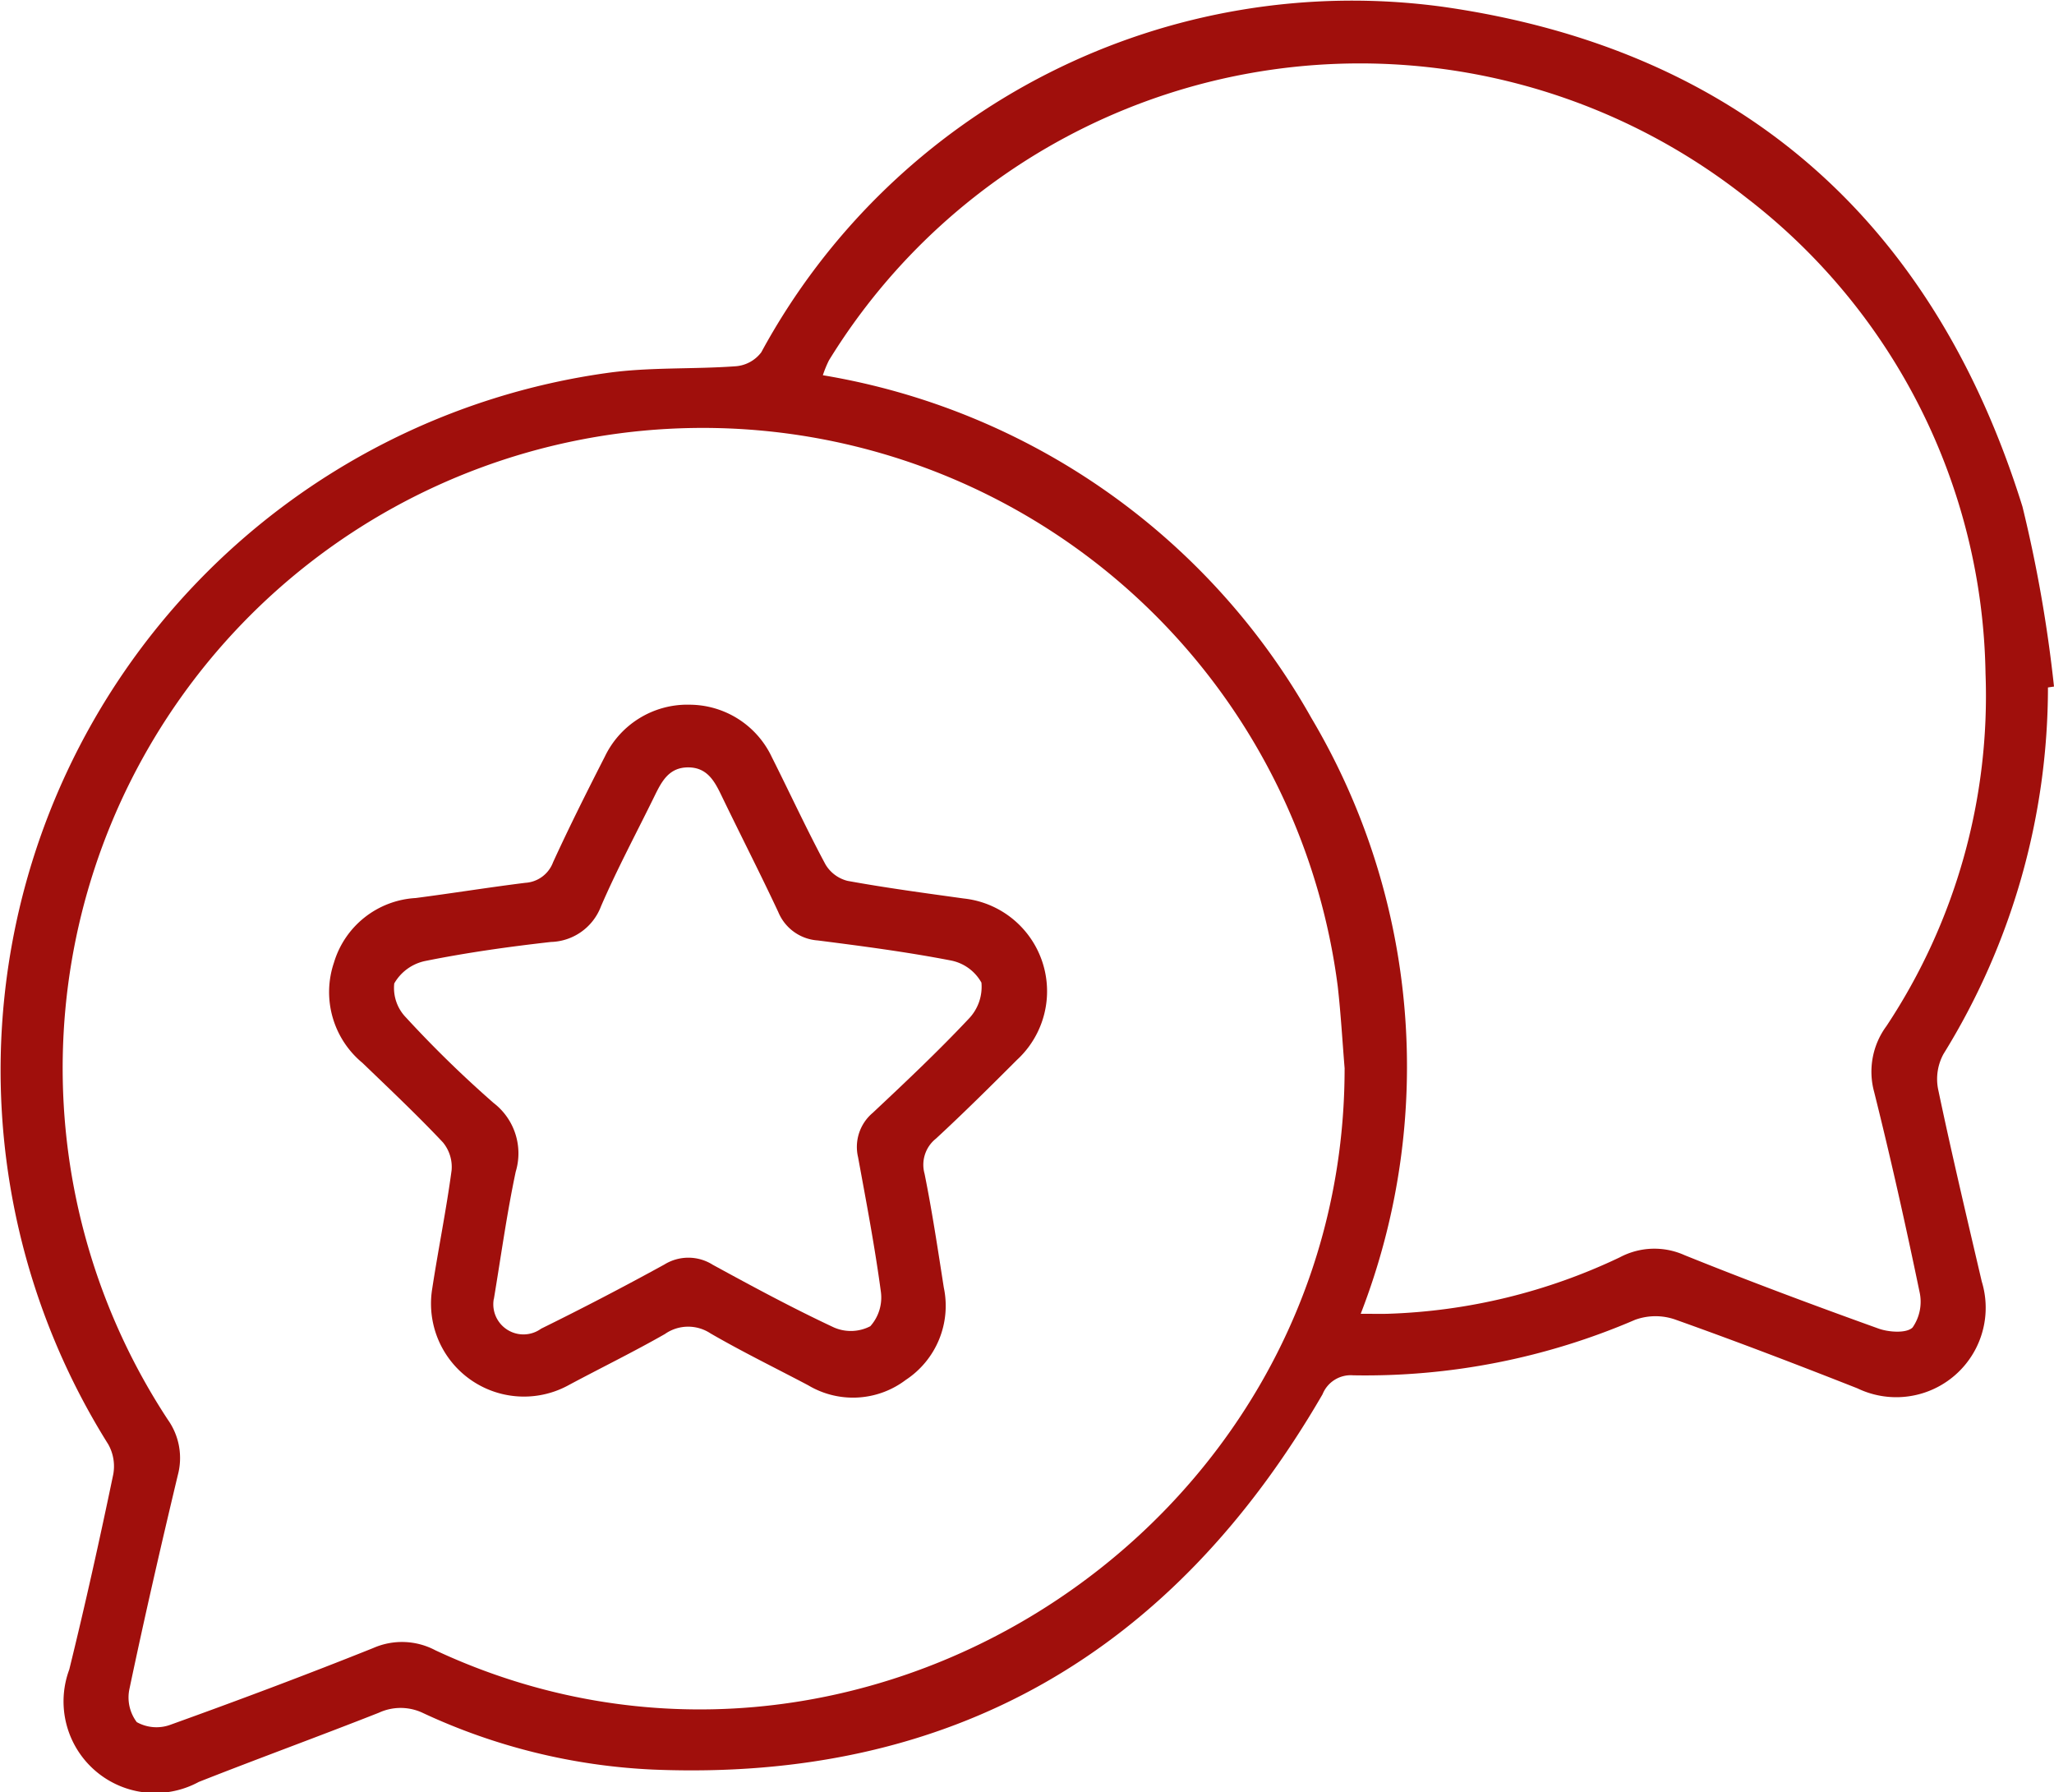
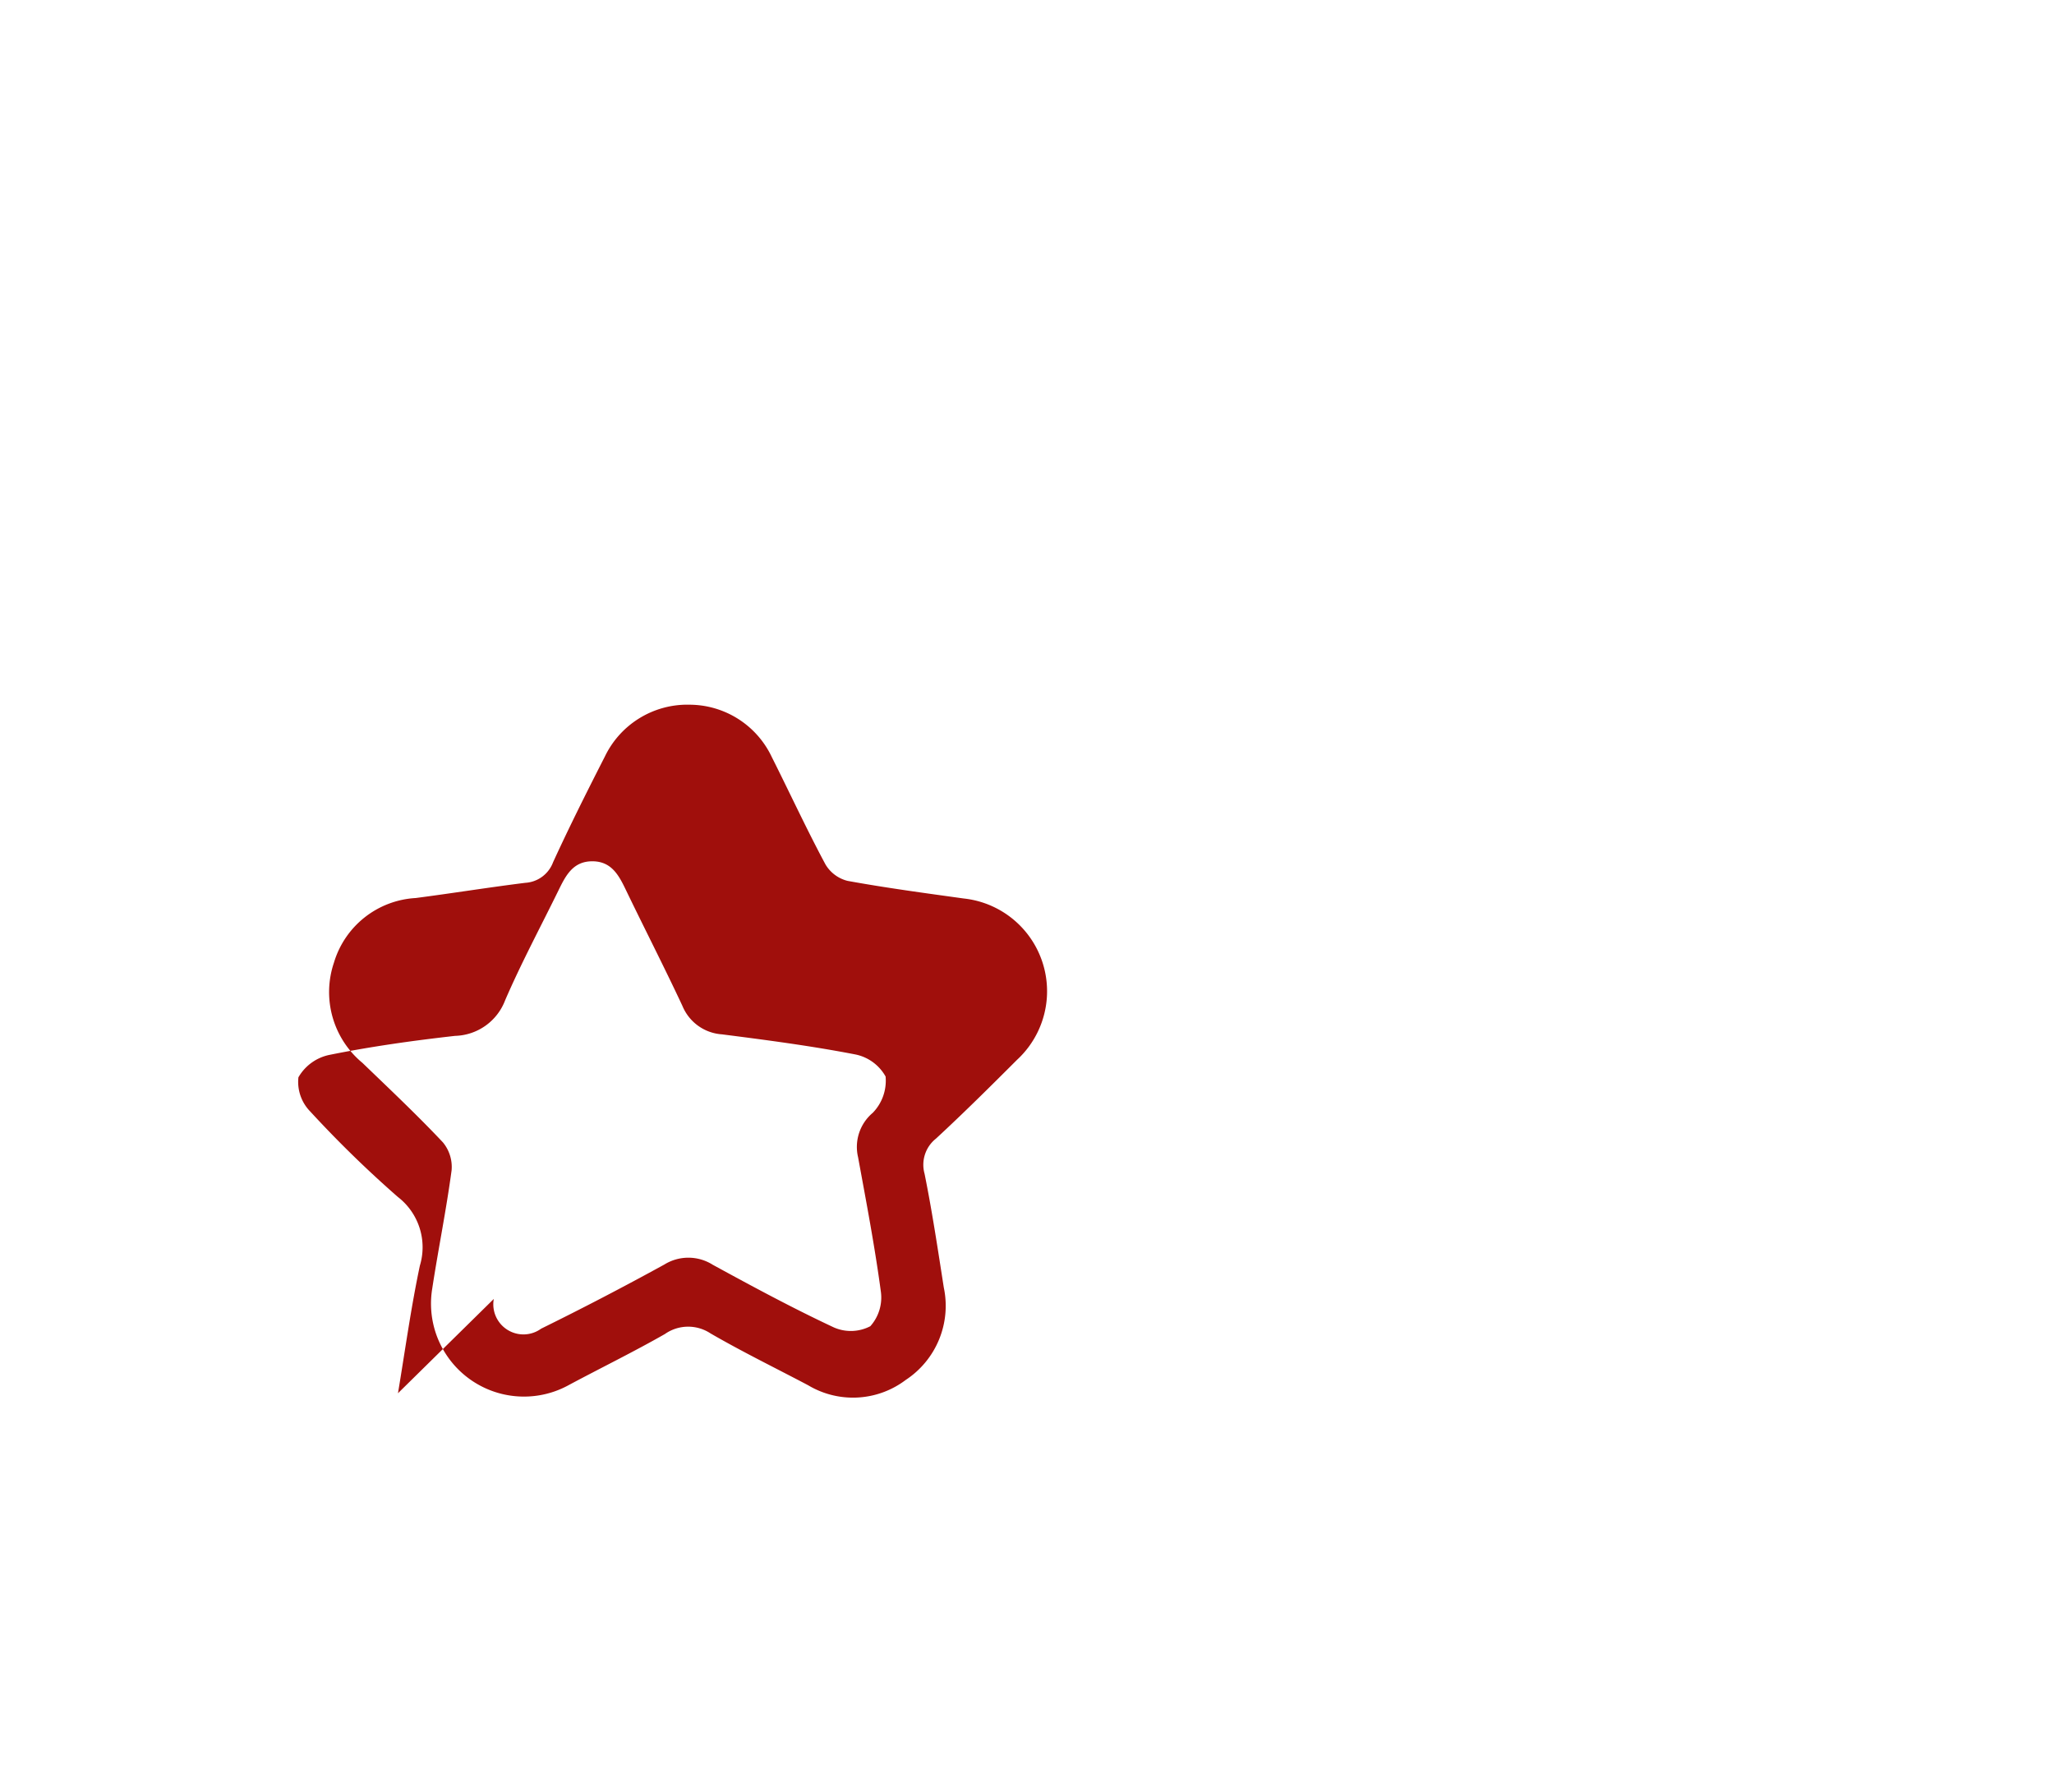
<svg xmlns="http://www.w3.org/2000/svg" id="icon-communication" width="54.052" height="47.159" viewBox="0 0 54.052 47.159">
-   <path id="Path_33" data-name="Path 33" d="M394.841,28.624a18.345,18.345,0,0,1-2.749,9.645,1.377,1.377,0,0,0-.144.915c.357,1.7.757,3.383,1.151,5.072a2.354,2.354,0,0,1-3.272,2.811c-1.594-.628-3.194-1.241-4.808-1.815a1.575,1.575,0,0,0-1.044.012,17.937,17.937,0,0,1-7.419,1.46.8.8,0,0,0-.805.5c-3.921,6.766-9.736,10.2-17.619,9.875a16.028,16.028,0,0,1-6.041-1.483,1.365,1.365,0,0,0-1.173-.013c-1.574.621-3.166,1.2-4.739,1.821a2.41,2.41,0,0,1-3.408-2.958c.418-1.7.8-3.418,1.157-5.134a1.179,1.179,0,0,0-.132-.793,18.525,18.525,0,0,1,13.122-28.19c1.118-.159,2.266-.094,3.4-.178a.931.931,0,0,0,.663-.366,17.691,17.691,0,0,1,17.947-9.091c7.8,1.114,12.9,5.634,15.242,13.151A36.012,36.012,0,0,1,395,28.6ZM376.333,38.653c-.059-.72-.1-1.442-.181-2.158a16.846,16.846,0,1,0-30.785,11.4,1.741,1.741,0,0,1,.26,1.457c-.446,1.867-.876,3.739-1.271,5.617a1.077,1.077,0,0,0,.191.881,1.064,1.064,0,0,0,.893.067c1.787-.643,3.566-1.31,5.329-2.016a1.877,1.877,0,0,1,1.638.06c11.02,5.145,23.918-3.124,23.925-15.3m.425,6.444c.309,0,.513.006.716,0a15.315,15.315,0,0,0,6.1-1.485,1.936,1.936,0,0,1,1.706-.057c1.685.679,3.388,1.315,5.1,1.93.275.1.743.13.9-.028a1.186,1.186,0,0,0,.182-.939c-.365-1.758-.757-3.512-1.193-5.255a2.02,2.02,0,0,1,.323-1.737,15.722,15.722,0,0,0,2.607-9.279,16.109,16.109,0,0,0-6.307-12.529,16.4,16.4,0,0,0-24.128,4.289,2.853,2.853,0,0,0-.161.393,18.168,18.168,0,0,1,12.853,9.015A17.982,17.982,0,0,1,376.758,45.1" transform="translate(-340.948 -10.534)" fill="#a00f0c" />
-   <path id="Path_34" data-name="Path 34" d="M385.362,85.321A2.4,2.4,0,0,1,387.55,86.7c.473.94.916,1.9,1.412,2.824a.941.941,0,0,0,.579.432c1.015.185,2.038.322,3.06.464a2.455,2.455,0,0,1,1.4,4.247c-.7.7-1.405,1.4-2.132,2.072a.877.877,0,0,0-.3.923c.2.992.35,1.992.506,2.992a2.333,2.333,0,0,1-1,2.434,2.3,2.3,0,0,1-2.569.141c-.858-.453-1.731-.879-2.57-1.365a1.065,1.065,0,0,0-1.2.017c-.824.47-1.678.888-2.515,1.335a2.446,2.446,0,0,1-3.608-2.528c.159-1.04.37-2.072.51-3.115a1.014,1.014,0,0,0-.23-.737c-.679-.721-1.4-1.4-2.115-2.089a2.417,2.417,0,0,1-.751-2.639,2.386,2.386,0,0,1,2.149-1.7c.962-.125,1.921-.28,2.883-.4a.833.833,0,0,0,.734-.541c.43-.938.893-1.861,1.362-2.78a2.408,2.408,0,0,1,2.195-1.367m-5.117,15.638a.793.793,0,0,0,1.246.782q1.639-.807,3.241-1.687a1.2,1.2,0,0,1,1.275.005c1.051.574,2.106,1.143,3.19,1.65a1.11,1.11,0,0,0,.957-.033,1.132,1.132,0,0,0,.277-.911c-.159-1.185-.384-2.362-.6-3.539a1.172,1.172,0,0,1,.387-1.165c.858-.805,1.716-1.614,2.522-2.471a1.212,1.212,0,0,0,.338-.955,1.179,1.179,0,0,0-.816-.585c-1.154-.223-2.323-.376-3.49-.525a1.213,1.213,0,0,1-1.041-.749c-.481-1.028-1-2.039-1.493-3.062-.186-.387-.382-.746-.885-.743s-.693.377-.879.757c-.472.964-.981,1.912-1.408,2.9a1.451,1.451,0,0,1-1.317.937c-1.107.125-2.213.28-3.305.5a1.226,1.226,0,0,0-.818.591,1.113,1.113,0,0,0,.312.9,29.708,29.708,0,0,0,2.305,2.248,1.671,1.671,0,0,1,.579,1.808c-.235,1.11-.389,2.237-.576,3.357" transform="translate(-367.239 -66.777)" fill="#a00f0c" />
+   <path id="Path_34" data-name="Path 34" d="M385.362,85.321A2.4,2.4,0,0,1,387.55,86.7c.473.94.916,1.9,1.412,2.824a.941.941,0,0,0,.579.432c1.015.185,2.038.322,3.06.464a2.455,2.455,0,0,1,1.4,4.247c-.7.7-1.405,1.4-2.132,2.072a.877.877,0,0,0-.3.923c.2.992.35,1.992.506,2.992a2.333,2.333,0,0,1-1,2.434,2.3,2.3,0,0,1-2.569.141c-.858-.453-1.731-.879-2.57-1.365a1.065,1.065,0,0,0-1.2.017c-.824.47-1.678.888-2.515,1.335a2.446,2.446,0,0,1-3.608-2.528c.159-1.04.37-2.072.51-3.115a1.014,1.014,0,0,0-.23-.737c-.679-.721-1.4-1.4-2.115-2.089a2.417,2.417,0,0,1-.751-2.639,2.386,2.386,0,0,1,2.149-1.7c.962-.125,1.921-.28,2.883-.4a.833.833,0,0,0,.734-.541c.43-.938.893-1.861,1.362-2.78a2.408,2.408,0,0,1,2.195-1.367m-5.117,15.638a.793.793,0,0,0,1.246.782q1.639-.807,3.241-1.687a1.2,1.2,0,0,1,1.275.005c1.051.574,2.106,1.143,3.19,1.65a1.11,1.11,0,0,0,.957-.033,1.132,1.132,0,0,0,.277-.911c-.159-1.185-.384-2.362-.6-3.539a1.172,1.172,0,0,1,.387-1.165a1.212,1.212,0,0,0,.338-.955,1.179,1.179,0,0,0-.816-.585c-1.154-.223-2.323-.376-3.49-.525a1.213,1.213,0,0,1-1.041-.749c-.481-1.028-1-2.039-1.493-3.062-.186-.387-.382-.746-.885-.743s-.693.377-.879.757c-.472.964-.981,1.912-1.408,2.9a1.451,1.451,0,0,1-1.317.937c-1.107.125-2.213.28-3.305.5a1.226,1.226,0,0,0-.818.591,1.113,1.113,0,0,0,.312.9,29.708,29.708,0,0,0,2.305,2.248,1.671,1.671,0,0,1,.579,1.808c-.235,1.11-.389,2.237-.576,3.357" transform="translate(-367.239 -66.777)" fill="#a00f0c" />
</svg>